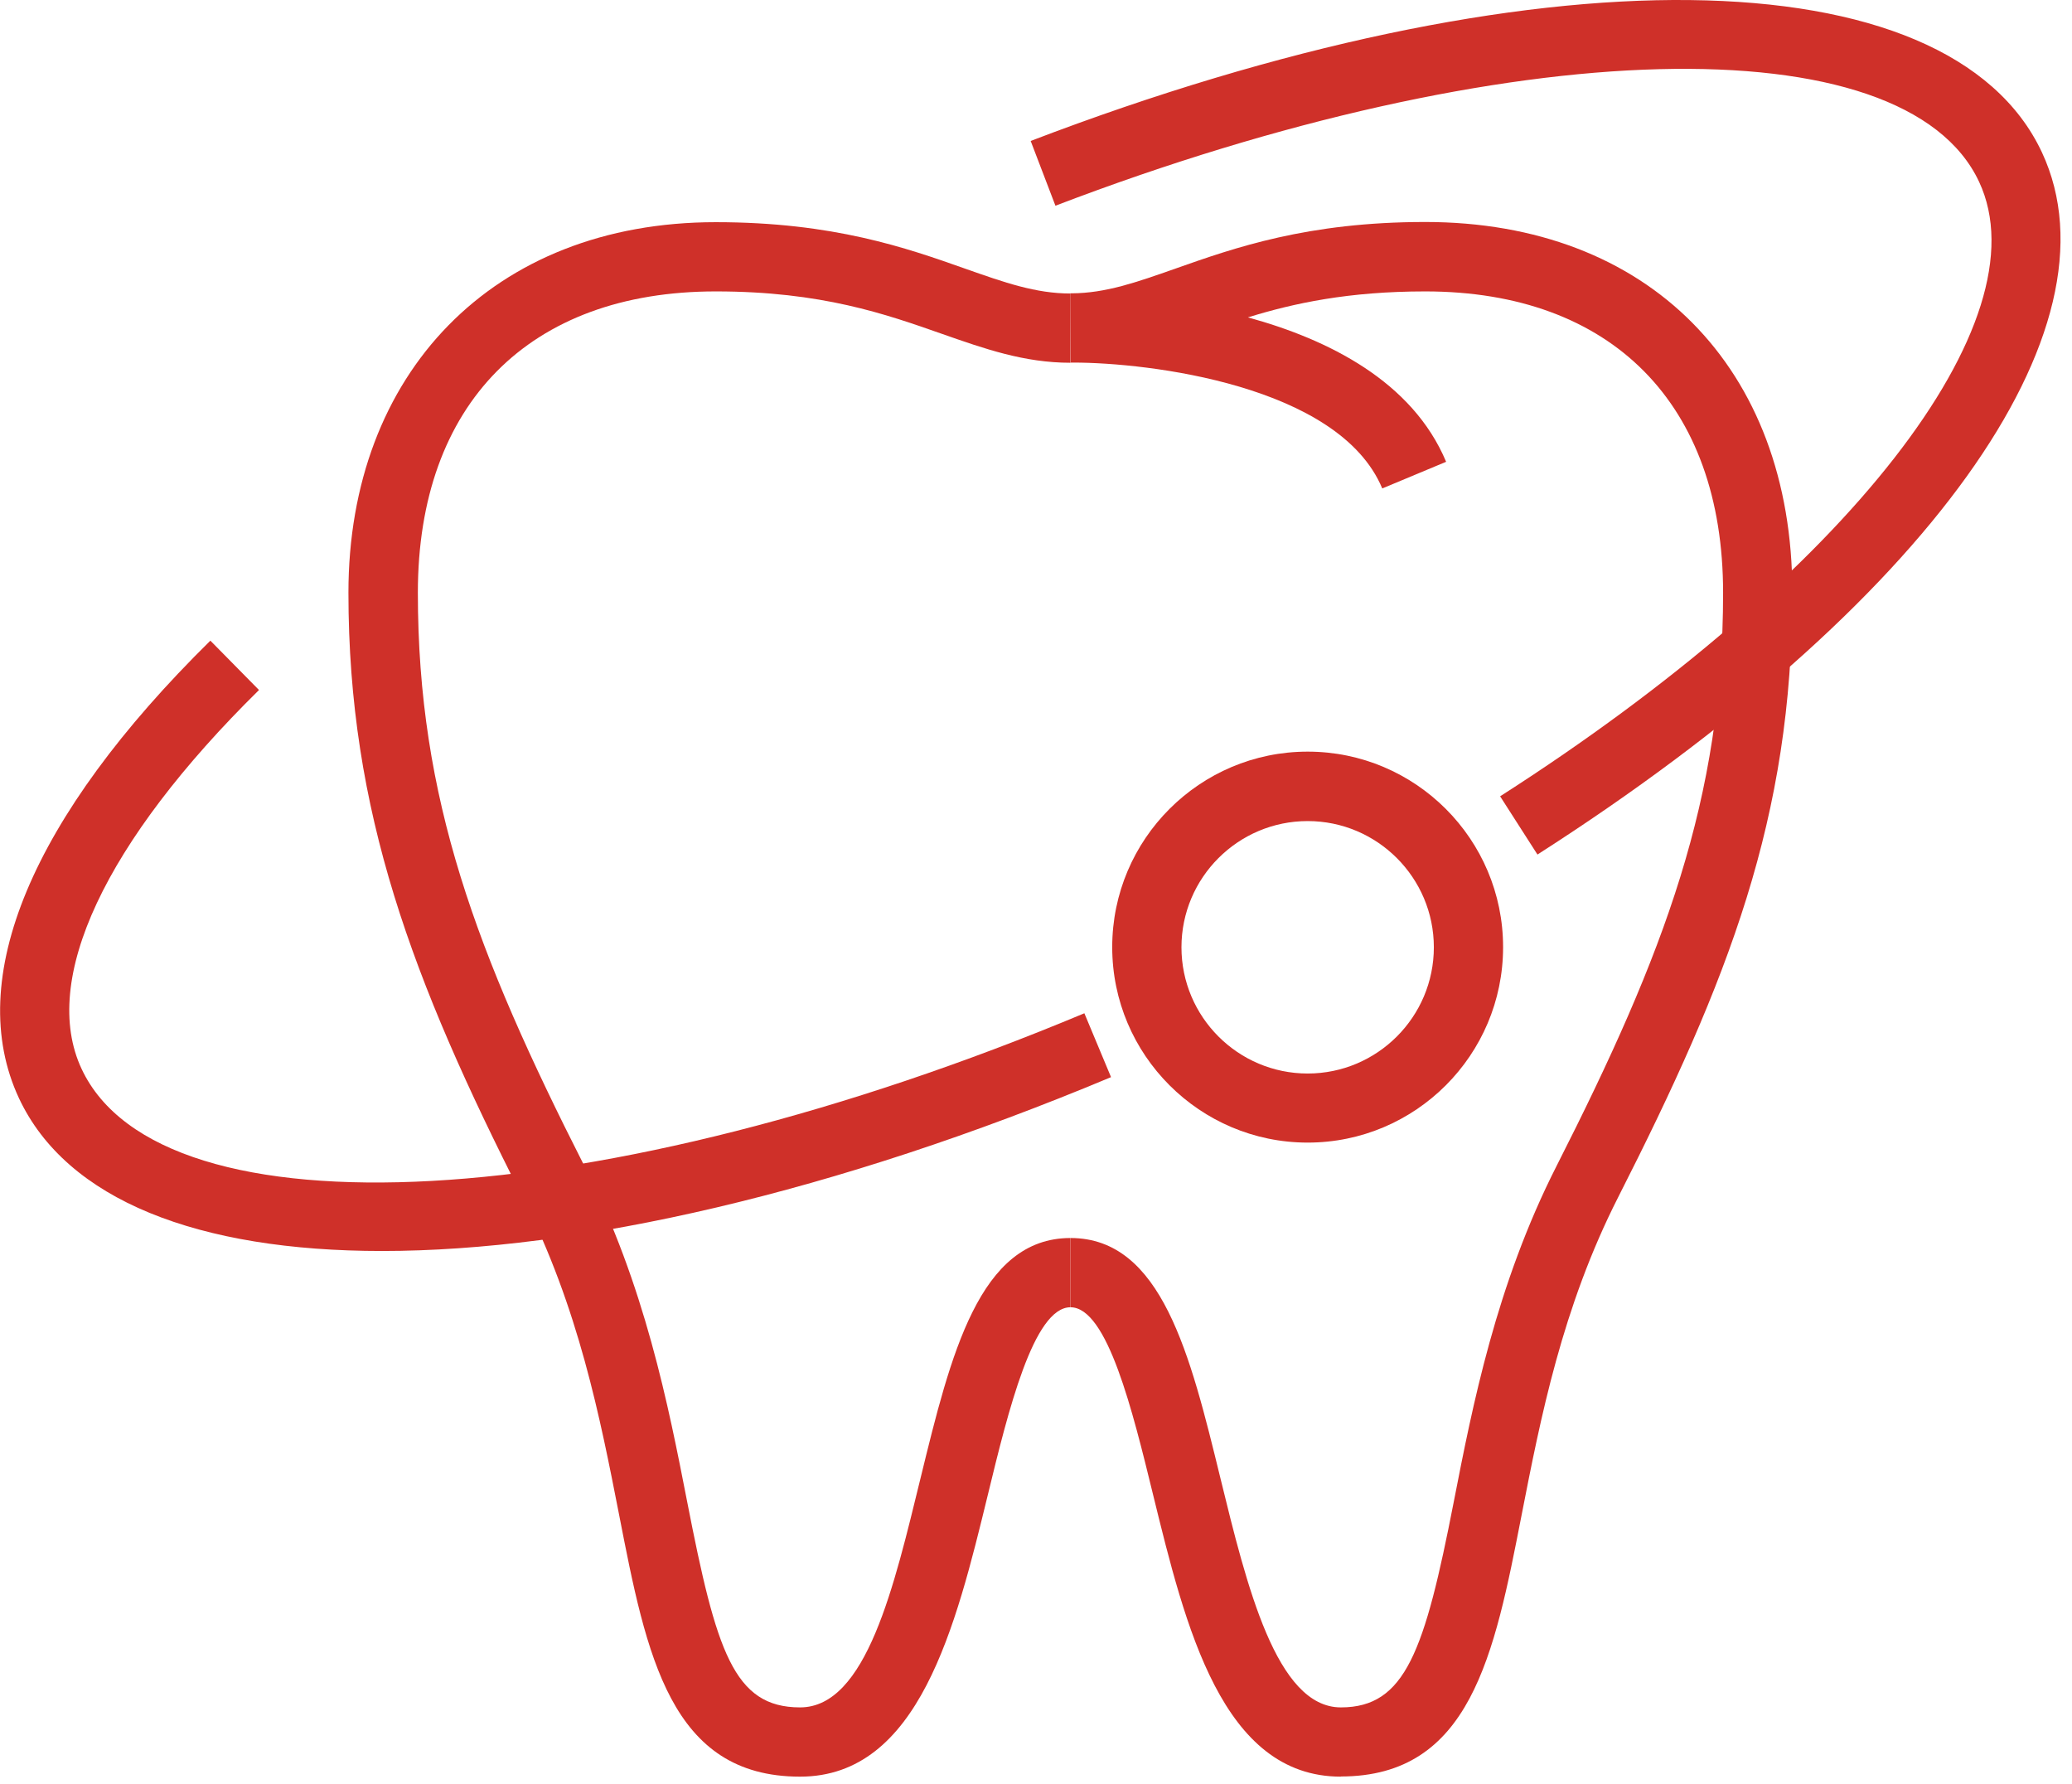
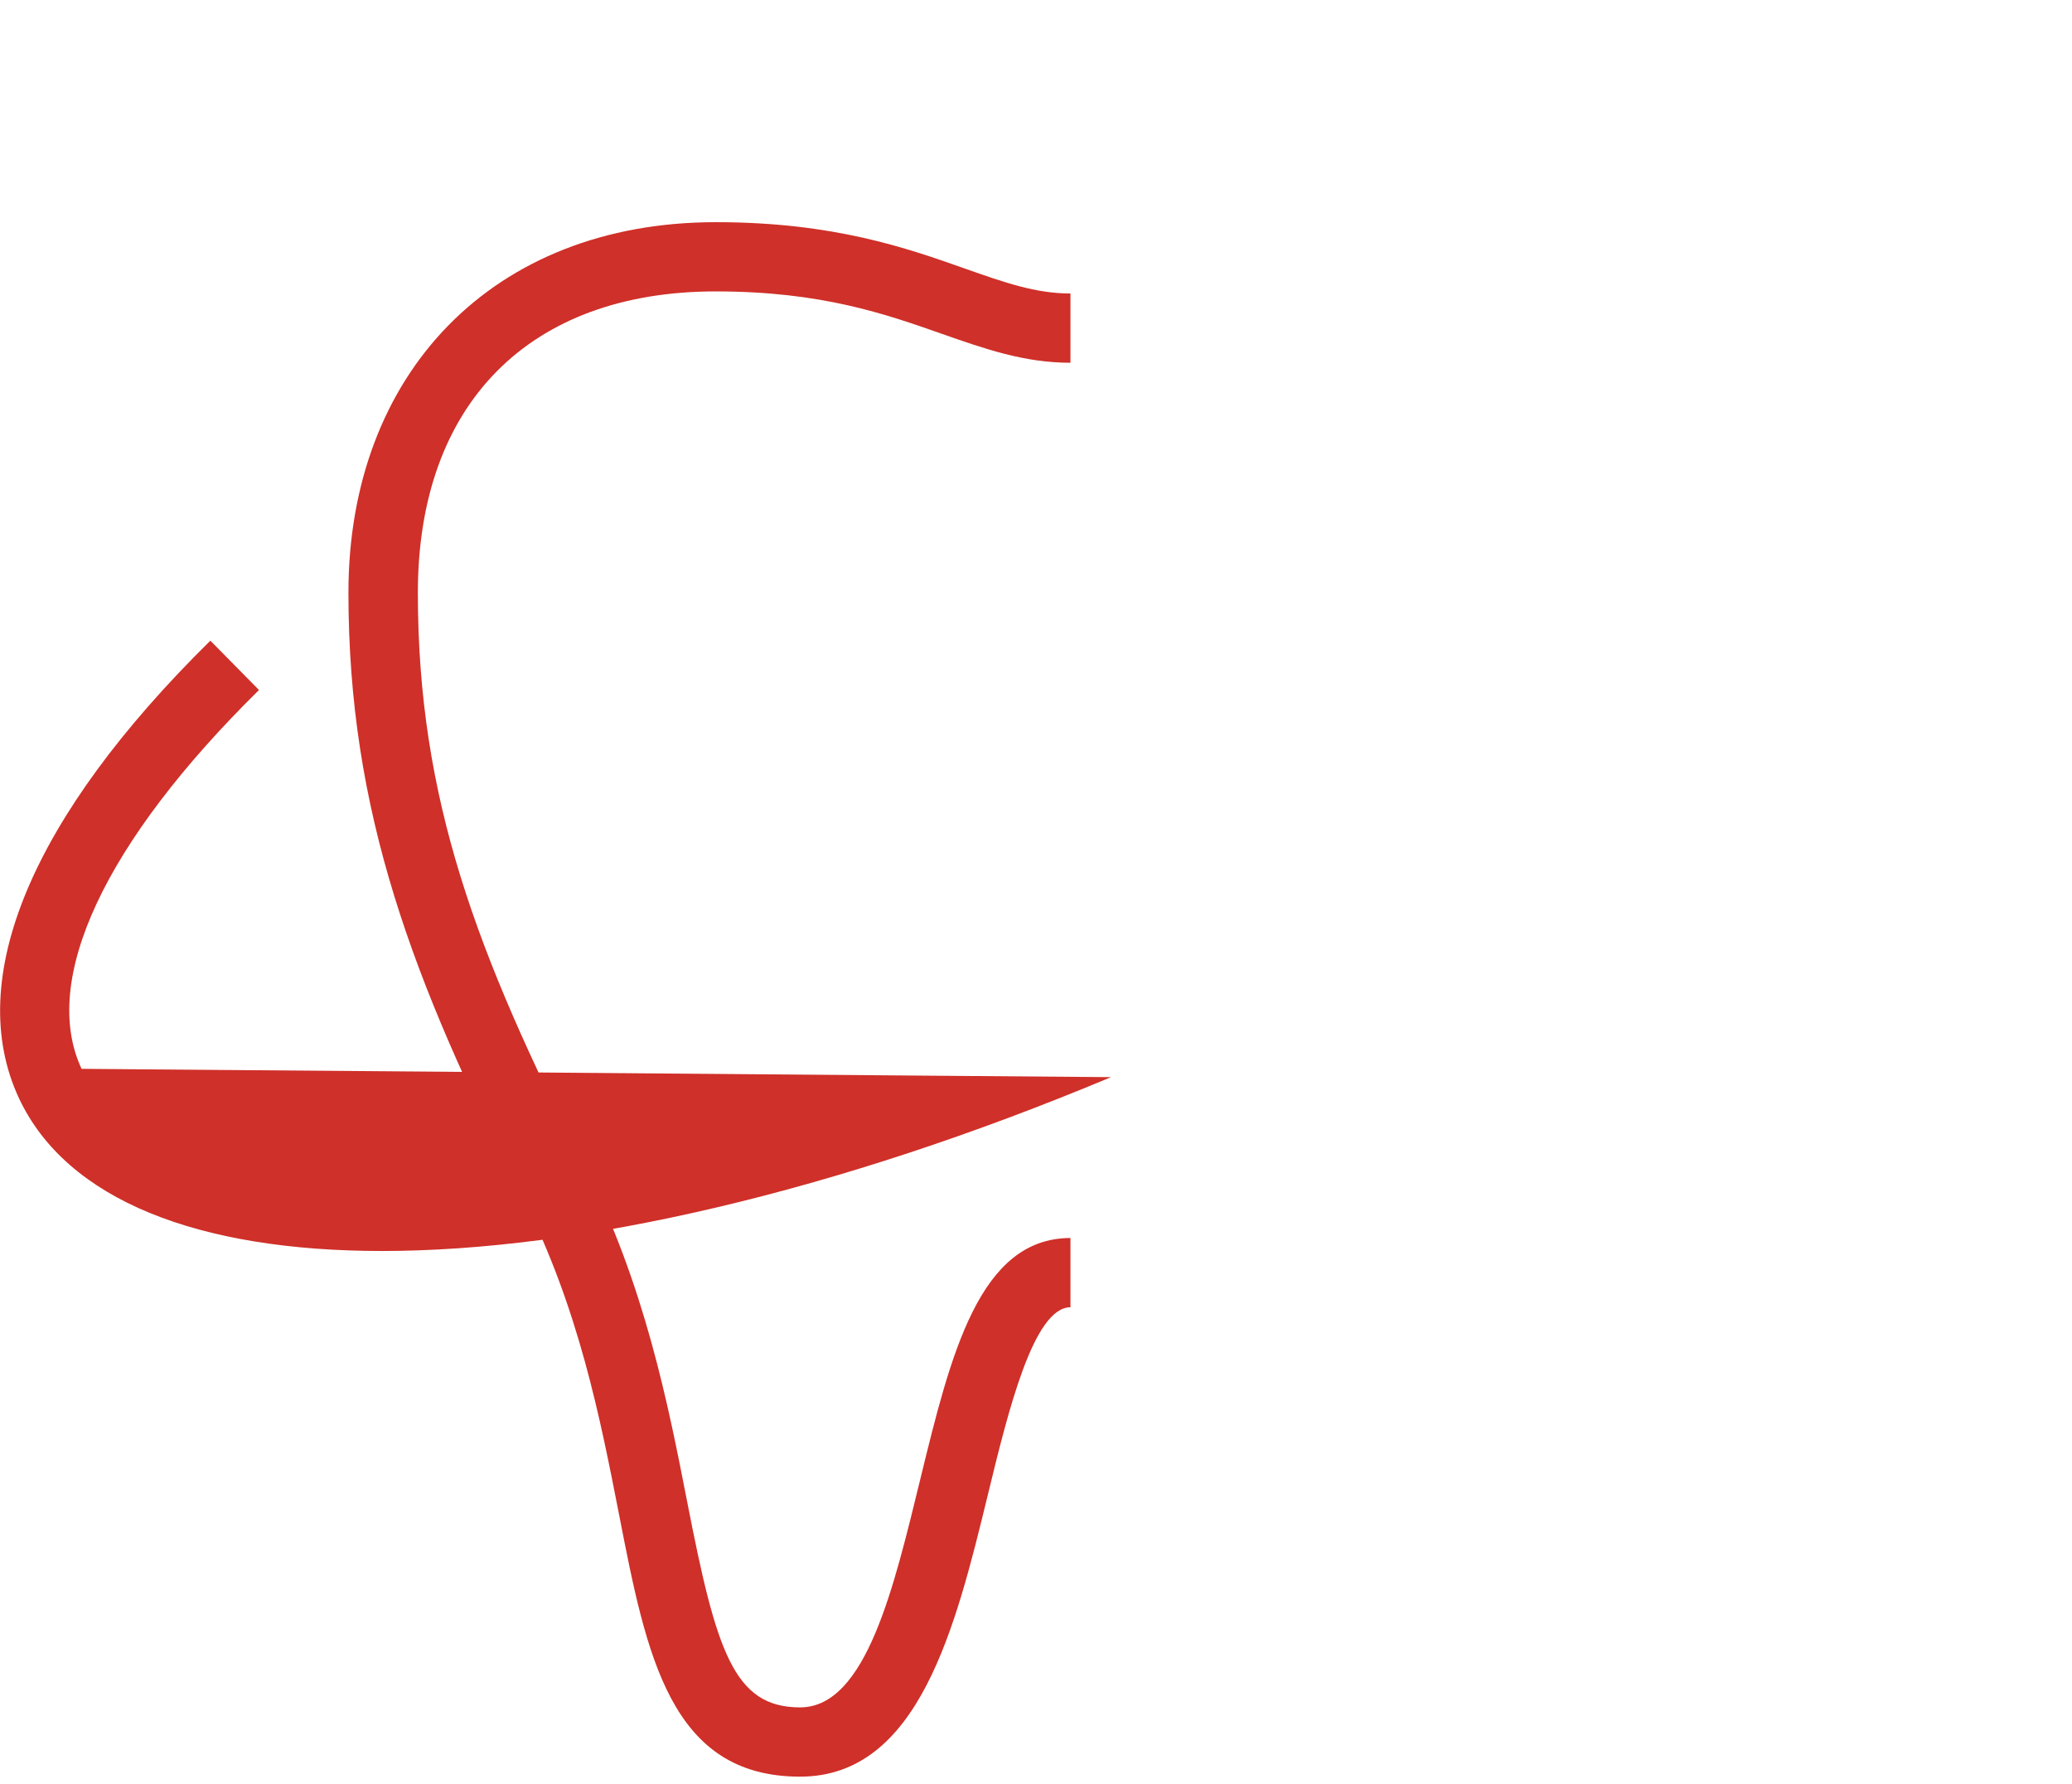
<svg xmlns="http://www.w3.org/2000/svg" width="79" height="68" viewBox="0 0 79 68" fill="none">
  <path d="M30.505 67.723C25.555 67.723 24.65 63.103 23.608 57.757C22.882 54.048 22.063 49.85 19.925 45.64C15.721 37.363 13.285 30.935 13.285 22.593C13.285 14.25 18.783 8.469 27.29 8.469C31.778 8.469 34.57 9.452 36.808 10.244C38.306 10.772 39.494 11.188 40.814 11.188V13.828C39.045 13.828 37.534 13.293 35.93 12.732C33.772 11.973 31.323 11.108 27.29 11.108C20.176 11.108 15.932 15.399 15.932 22.593C15.932 30.447 18.163 36.334 22.281 44.445C24.584 48.979 25.482 53.566 26.201 57.249C27.31 62.932 27.97 65.083 30.505 65.083C33.039 65.083 34.095 60.437 35.098 56.345C36.247 51.639 37.336 47.191 40.814 47.191V49.831C39.408 49.831 38.438 53.791 37.666 56.972C36.438 62.014 35.039 67.723 30.505 67.723Z" fill="#CF3029" />
-   <path d="M51.124 67.723C46.59 67.723 45.198 62.008 43.963 56.972C43.185 53.791 42.221 49.831 40.815 49.831V47.191C44.293 47.191 45.382 51.639 46.531 56.345C47.534 60.444 48.663 65.083 51.124 65.083C53.586 65.083 54.319 62.938 55.428 57.249C56.147 53.566 57.045 48.979 59.348 44.445C63.466 36.334 65.697 30.447 65.697 22.593C65.697 15.405 61.453 11.108 54.339 11.108C51.421 11.108 49.329 11.557 47.58 12.098C50.643 12.937 53.85 14.534 55.137 17.603L52.702 18.619C51.052 14.672 43.746 13.821 40.934 13.821C40.894 13.821 40.861 13.821 40.822 13.821L40.809 11.181H40.861C42.162 11.175 43.336 10.759 44.821 10.237C47.065 9.445 49.857 8.462 54.339 8.462C62.839 8.462 68.337 14.006 68.337 22.586C68.337 31.166 65.902 37.357 61.698 45.633C59.559 49.844 58.741 54.041 58.015 57.751C56.972 63.097 56.068 67.717 51.118 67.717L51.124 67.723Z" fill="#CF3029" />
-   <path d="M14.568 47.686C7.565 47.686 2.543 45.752 0.721 41.858C-1.391 37.33 1.196 31.14 8.021 24.421L9.875 26.302C3.995 32.09 1.526 37.357 3.11 40.742C6.153 47.257 22.943 46.326 41.344 38.624L42.361 41.059C31.827 45.468 22.059 47.686 14.561 47.686H14.568Z" fill="#CF3029" />
-   <path d="M58.622 32.578L57.196 30.354C70.436 21.88 77.947 12.25 75.458 6.931C72.62 0.859 57.48 1.248 40.241 7.842L39.297 5.373C58.457 -1.953 74.31 -1.768 77.854 5.809C81.009 12.567 73.459 23.074 58.622 32.572V32.578Z" fill="#CF3029" />
-   <path d="M49.858 43.554C45.752 43.554 42.406 40.215 42.406 36.103C42.406 31.991 45.746 28.651 49.858 28.651C53.969 28.651 57.309 31.991 57.309 36.103C57.309 40.215 53.969 43.554 49.858 43.554ZM49.858 31.298C47.205 31.298 45.046 33.456 45.046 36.109C45.046 38.763 47.205 40.921 49.858 40.921C52.511 40.921 54.669 38.763 54.669 36.109C54.669 33.456 52.511 31.298 49.858 31.298Z" fill="#CF3029" />
+   <path d="M14.568 47.686C7.565 47.686 2.543 45.752 0.721 41.858C-1.391 37.33 1.196 31.14 8.021 24.421L9.875 26.302C3.995 32.09 1.526 37.357 3.11 40.742L42.361 41.059C31.827 45.468 22.059 47.686 14.561 47.686H14.568Z" fill="#CF3029" />
</svg>